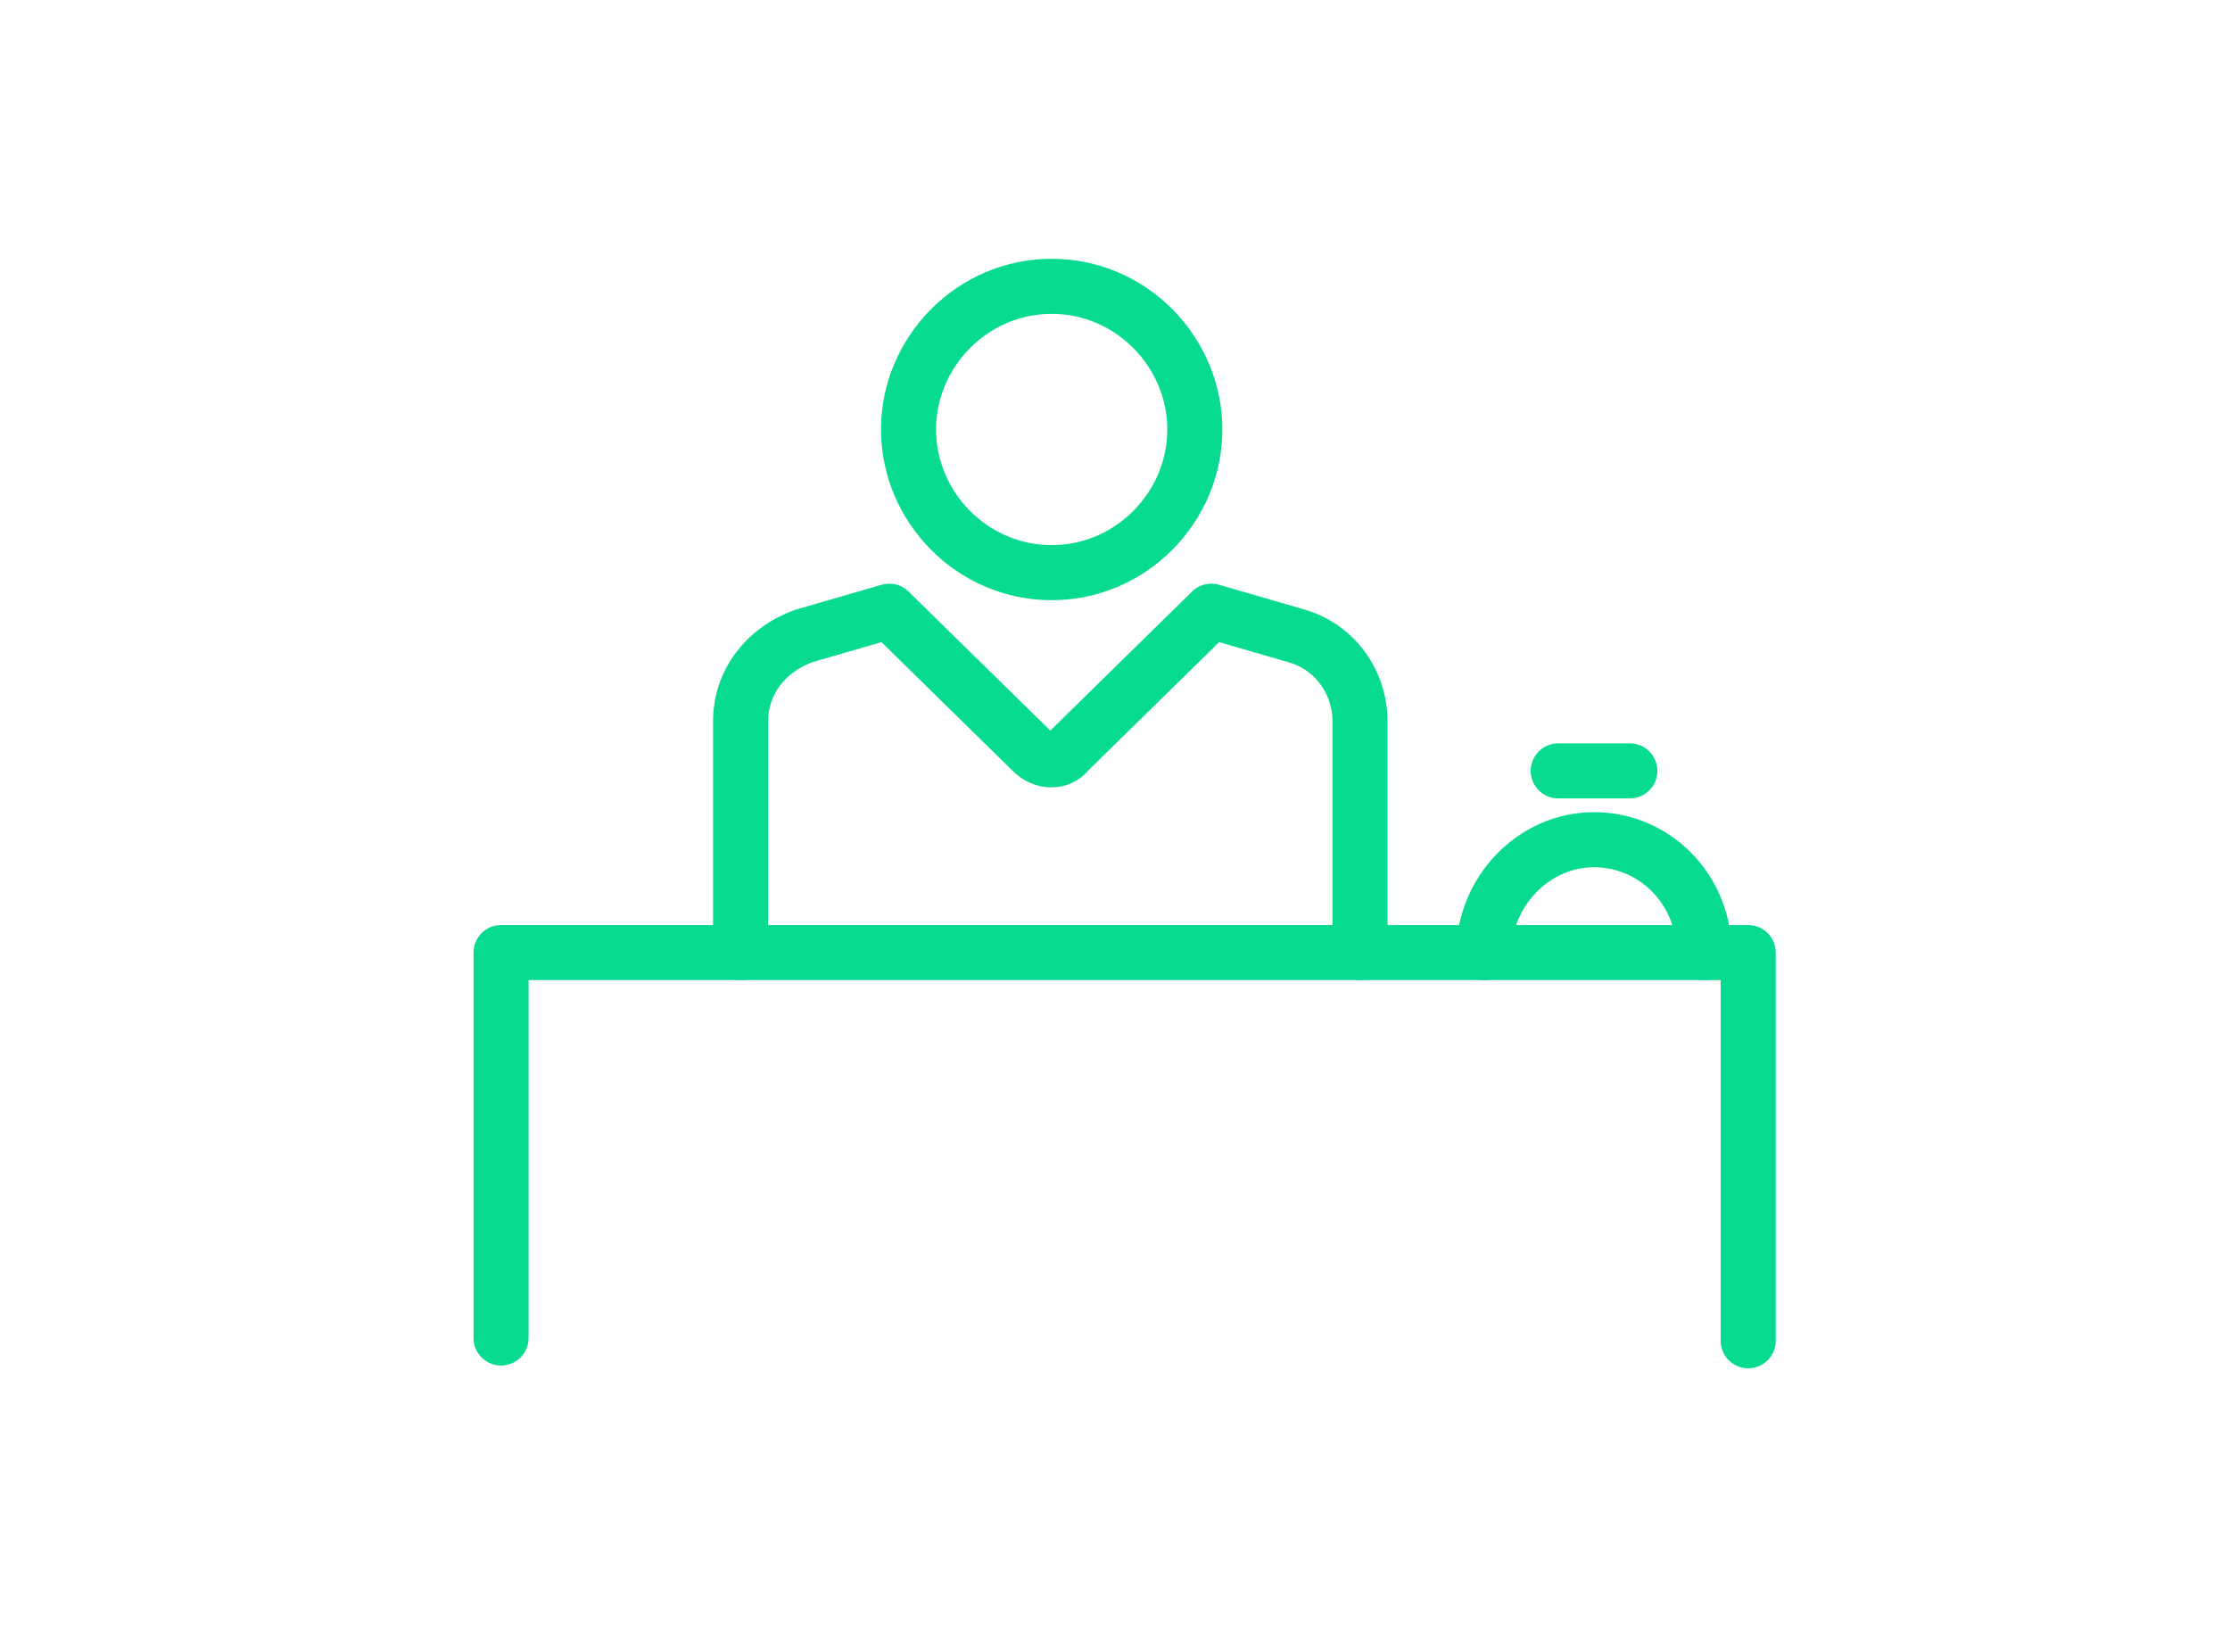
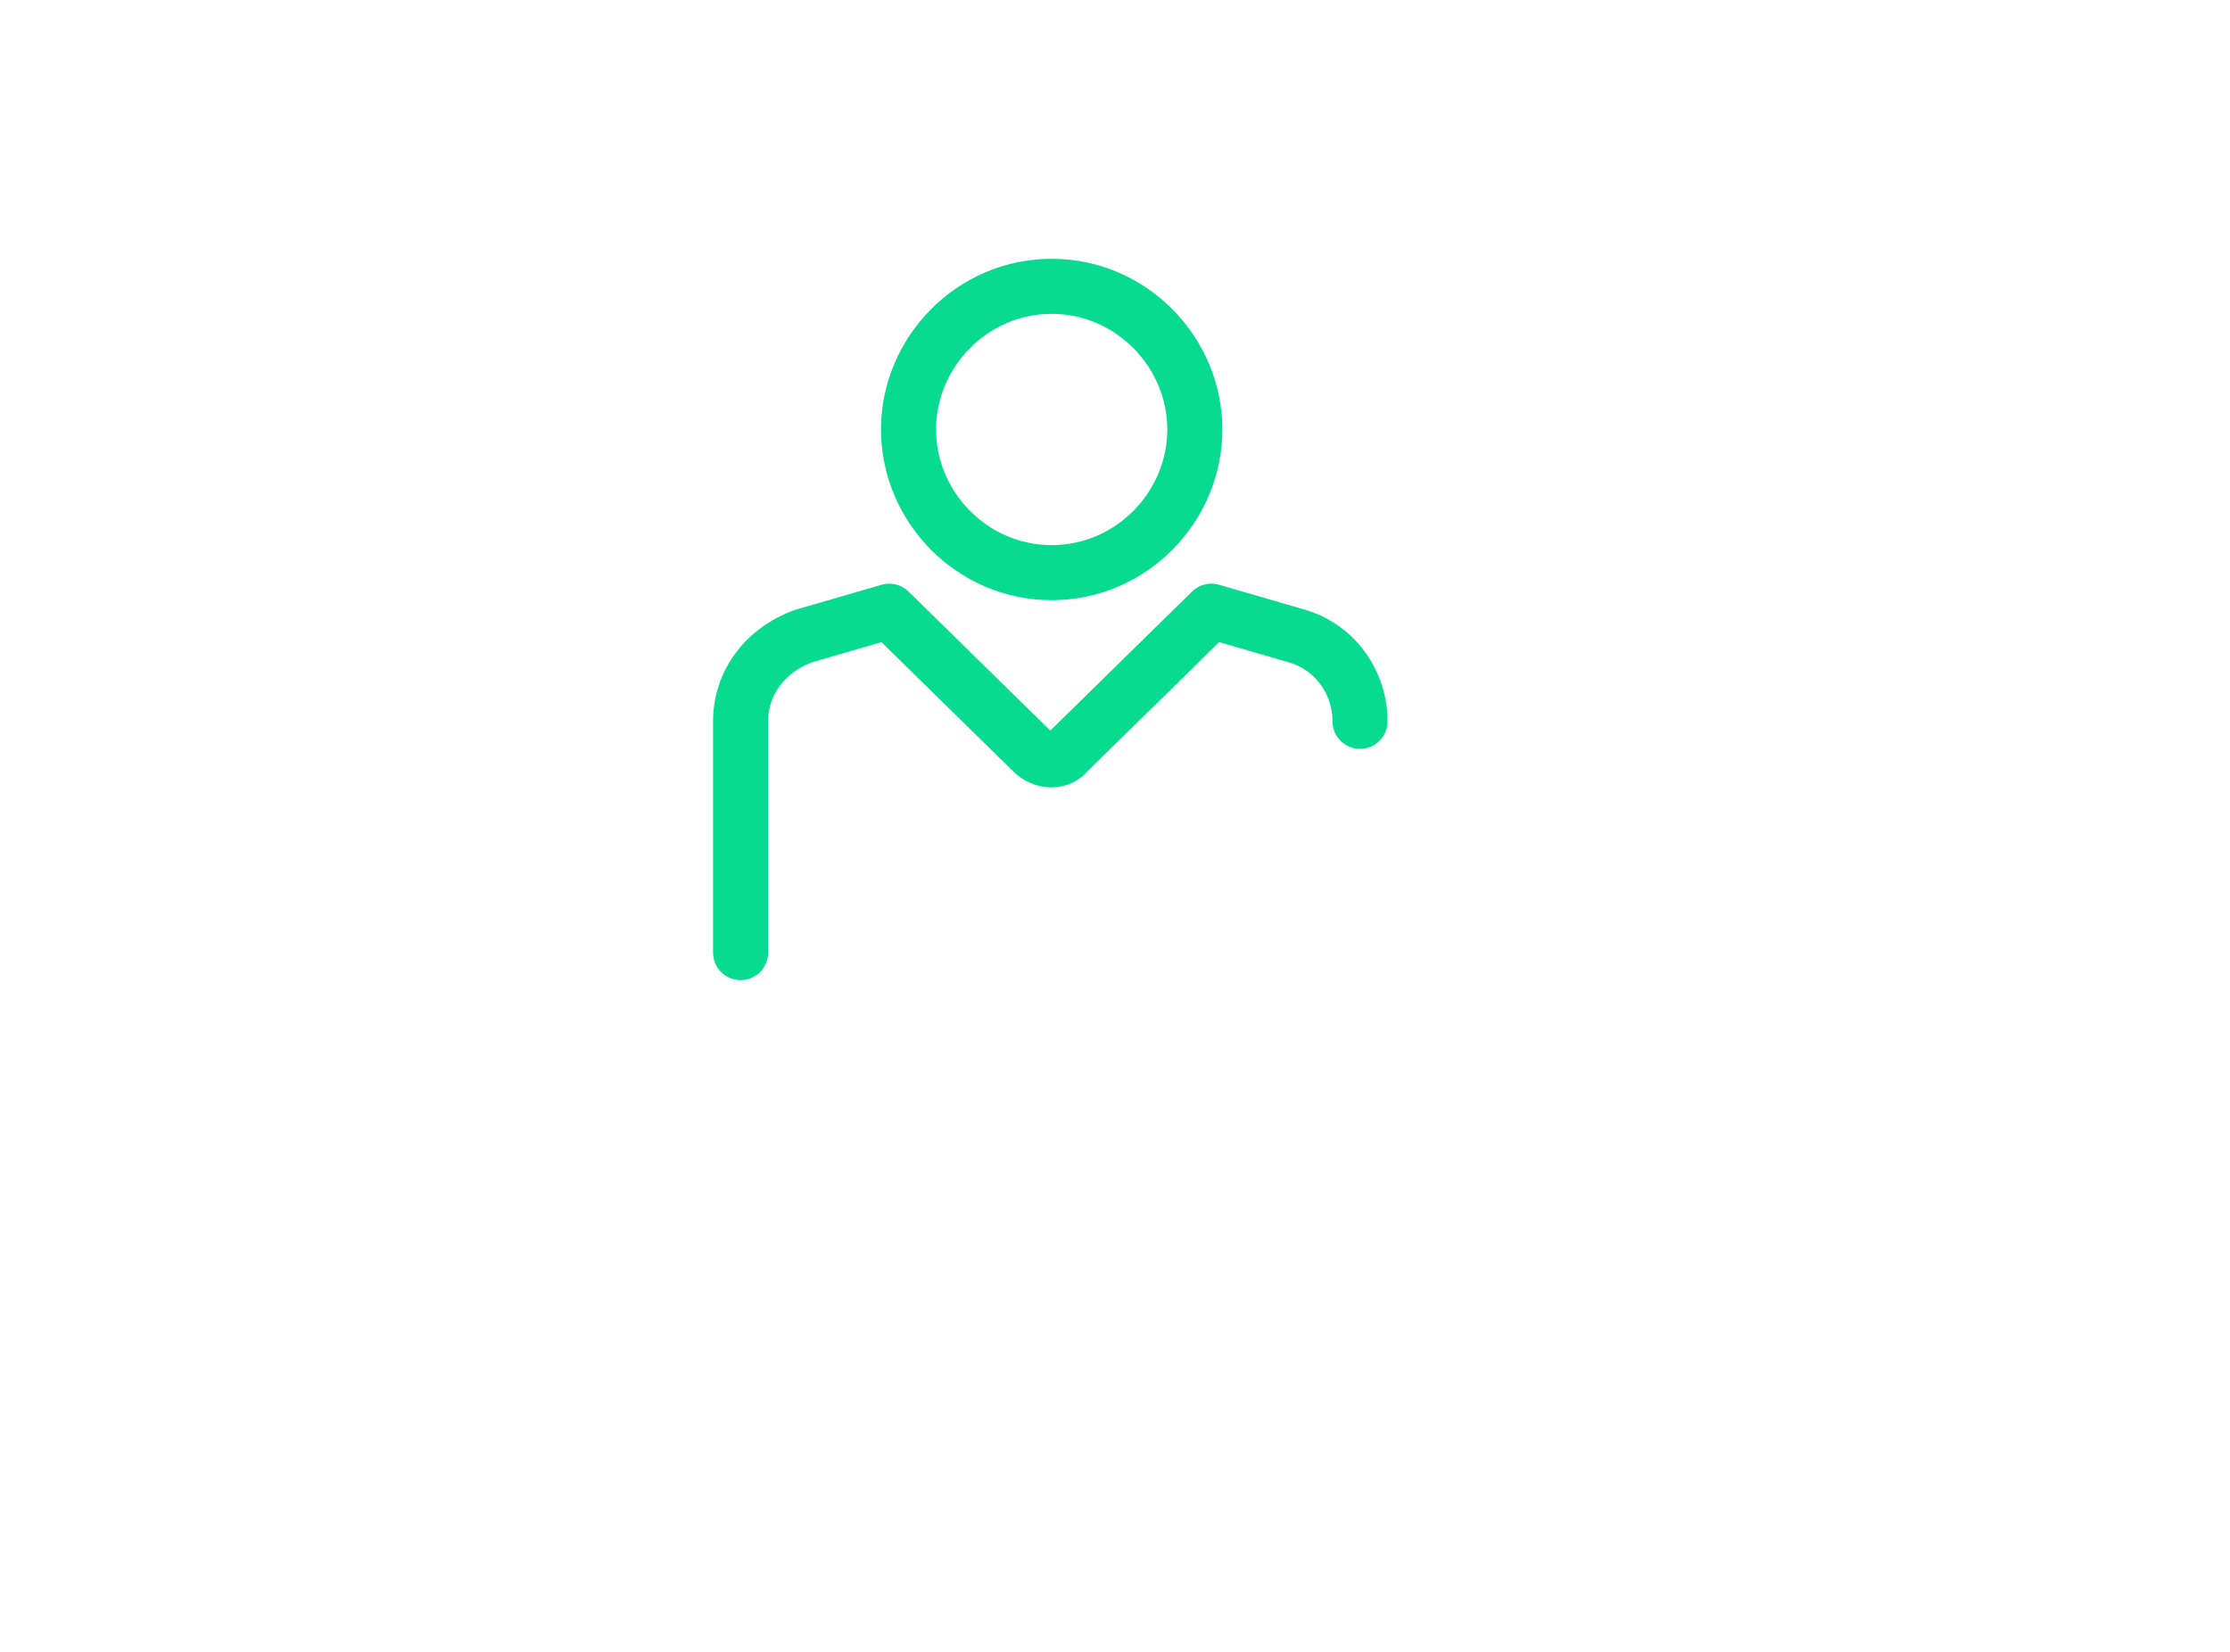
<svg xmlns="http://www.w3.org/2000/svg" id="Layer_1" data-name="Layer 1" version="1.1" viewBox="0 0 81 60">
-   <line x1="56.6" y1="28" x2="59.2" y2="28" style="fill: none; stroke: #07db8f; stroke-linecap: round; stroke-linejoin: round; stroke-width: 2px;" />
-   <path d="M53.9,34.6c0-2.2,1.8-4.1,4-4.1s4,1.8,4,4.1" style="fill: none; stroke: #07db8f; stroke-linecap: round; stroke-linejoin: round; stroke-width: 2px;" />
  <path d="M38.2,20.8c2.9,0,5.2-2.4,5.2-5.2s-2.3-5.2-5.2-5.2-5.2,2.4-5.2,5.2,2.3,5.2,5.2,5.2Z" style="fill: none; stroke: #07db8f; stroke-linecap: round; stroke-linejoin: round; stroke-width: 2px;" />
-   <path d="M26.9,34.6v-8.4c0-1.4.9-2.6,2.3-3.1l3.1-.9,5.2,5.1c.4.4,1,.4,1.3,0l5.2-5.1,3.1.9c1.4.4,2.3,1.7,2.3,3.1v8.4" style="fill: none; stroke: #07db8f; stroke-linecap: round; stroke-linejoin: round; stroke-width: 2px;" />
-   <polyline points="18.2 48.6 18.2 34.6 63.5 34.6 63.5 48.7" style="fill: none; stroke: #07db8f; stroke-linecap: round; stroke-linejoin: round; stroke-width: 2px;" />
+   <path d="M26.9,34.6v-8.4c0-1.4.9-2.6,2.3-3.1l3.1-.9,5.2,5.1c.4.4,1,.4,1.3,0l5.2-5.1,3.1.9c1.4.4,2.3,1.7,2.3,3.1" style="fill: none; stroke: #07db8f; stroke-linecap: round; stroke-linejoin: round; stroke-width: 2px;" />
</svg>